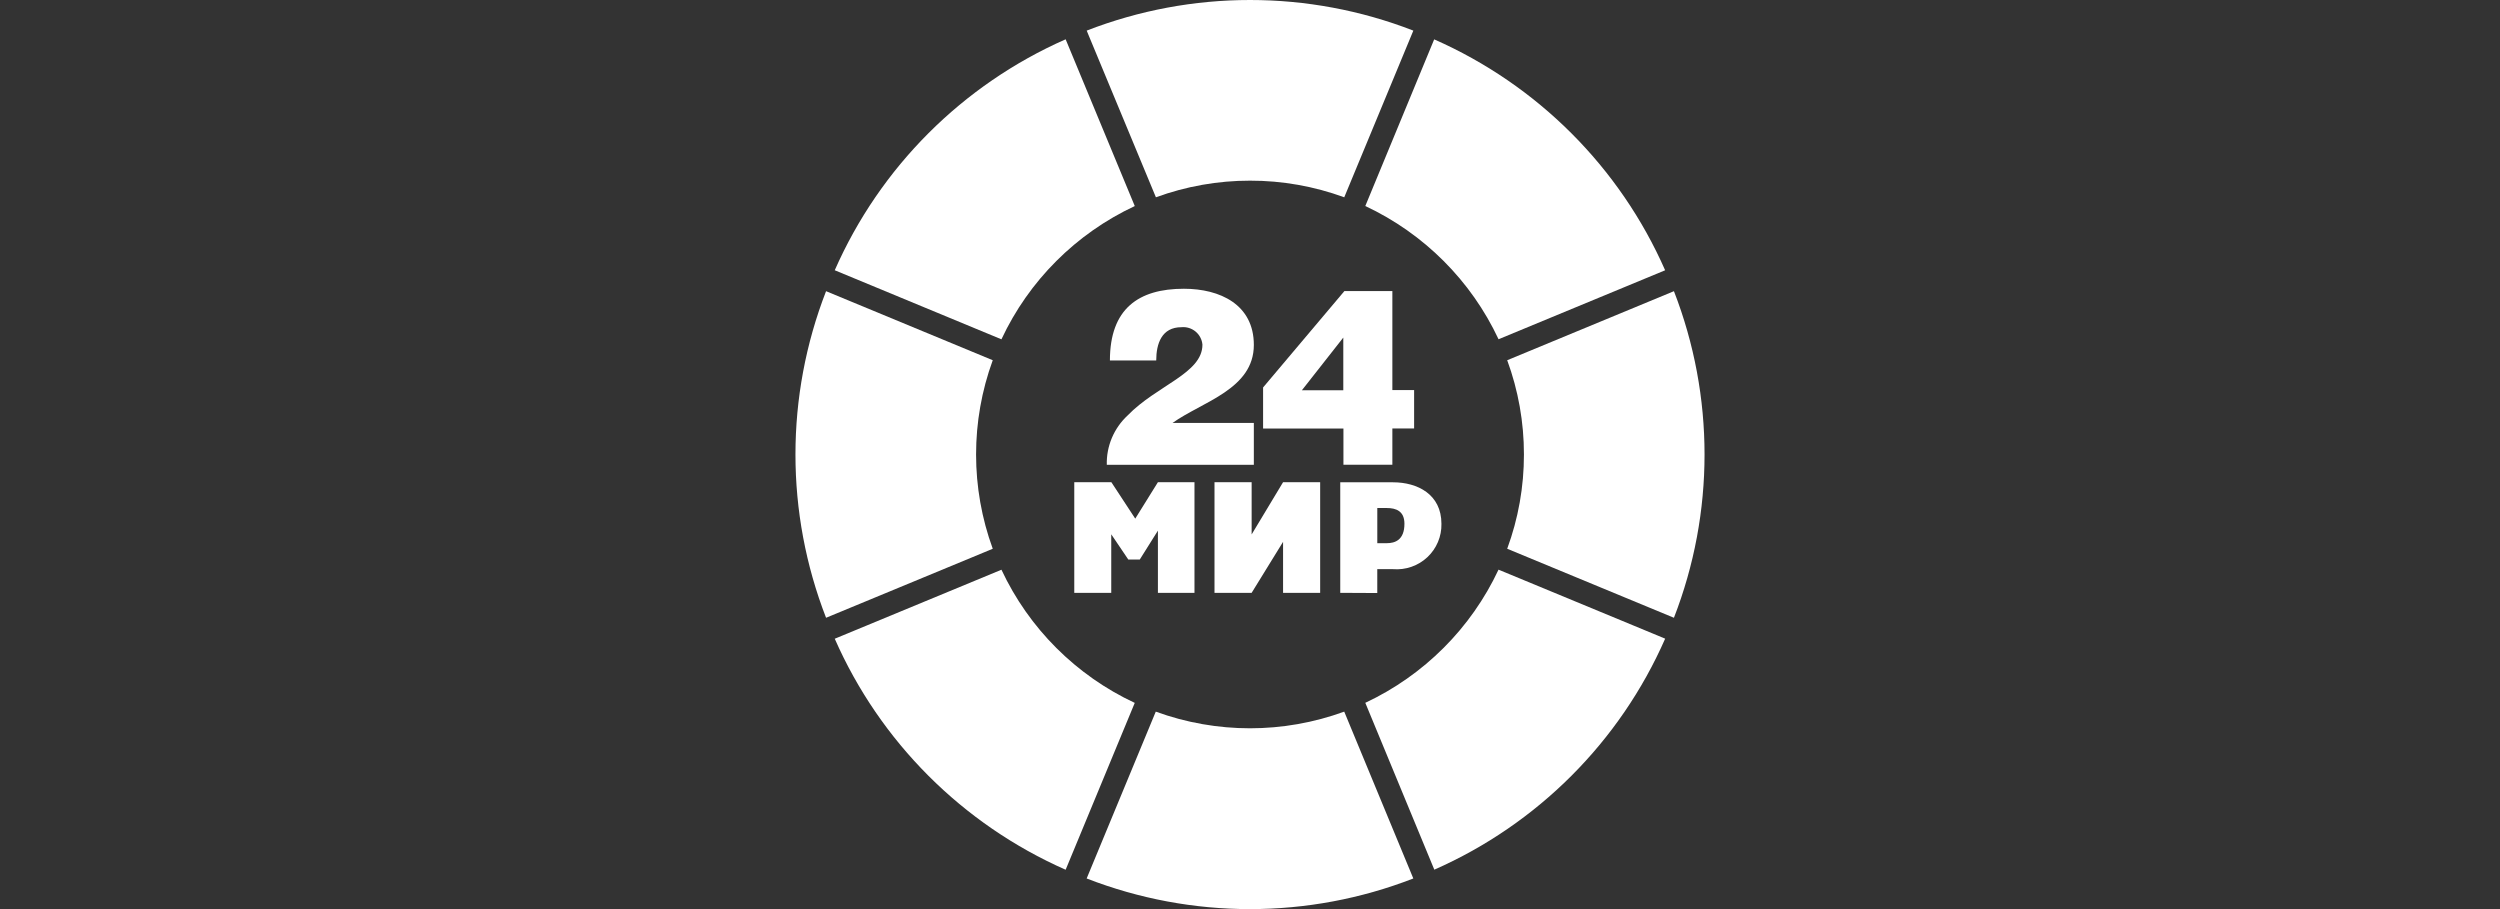
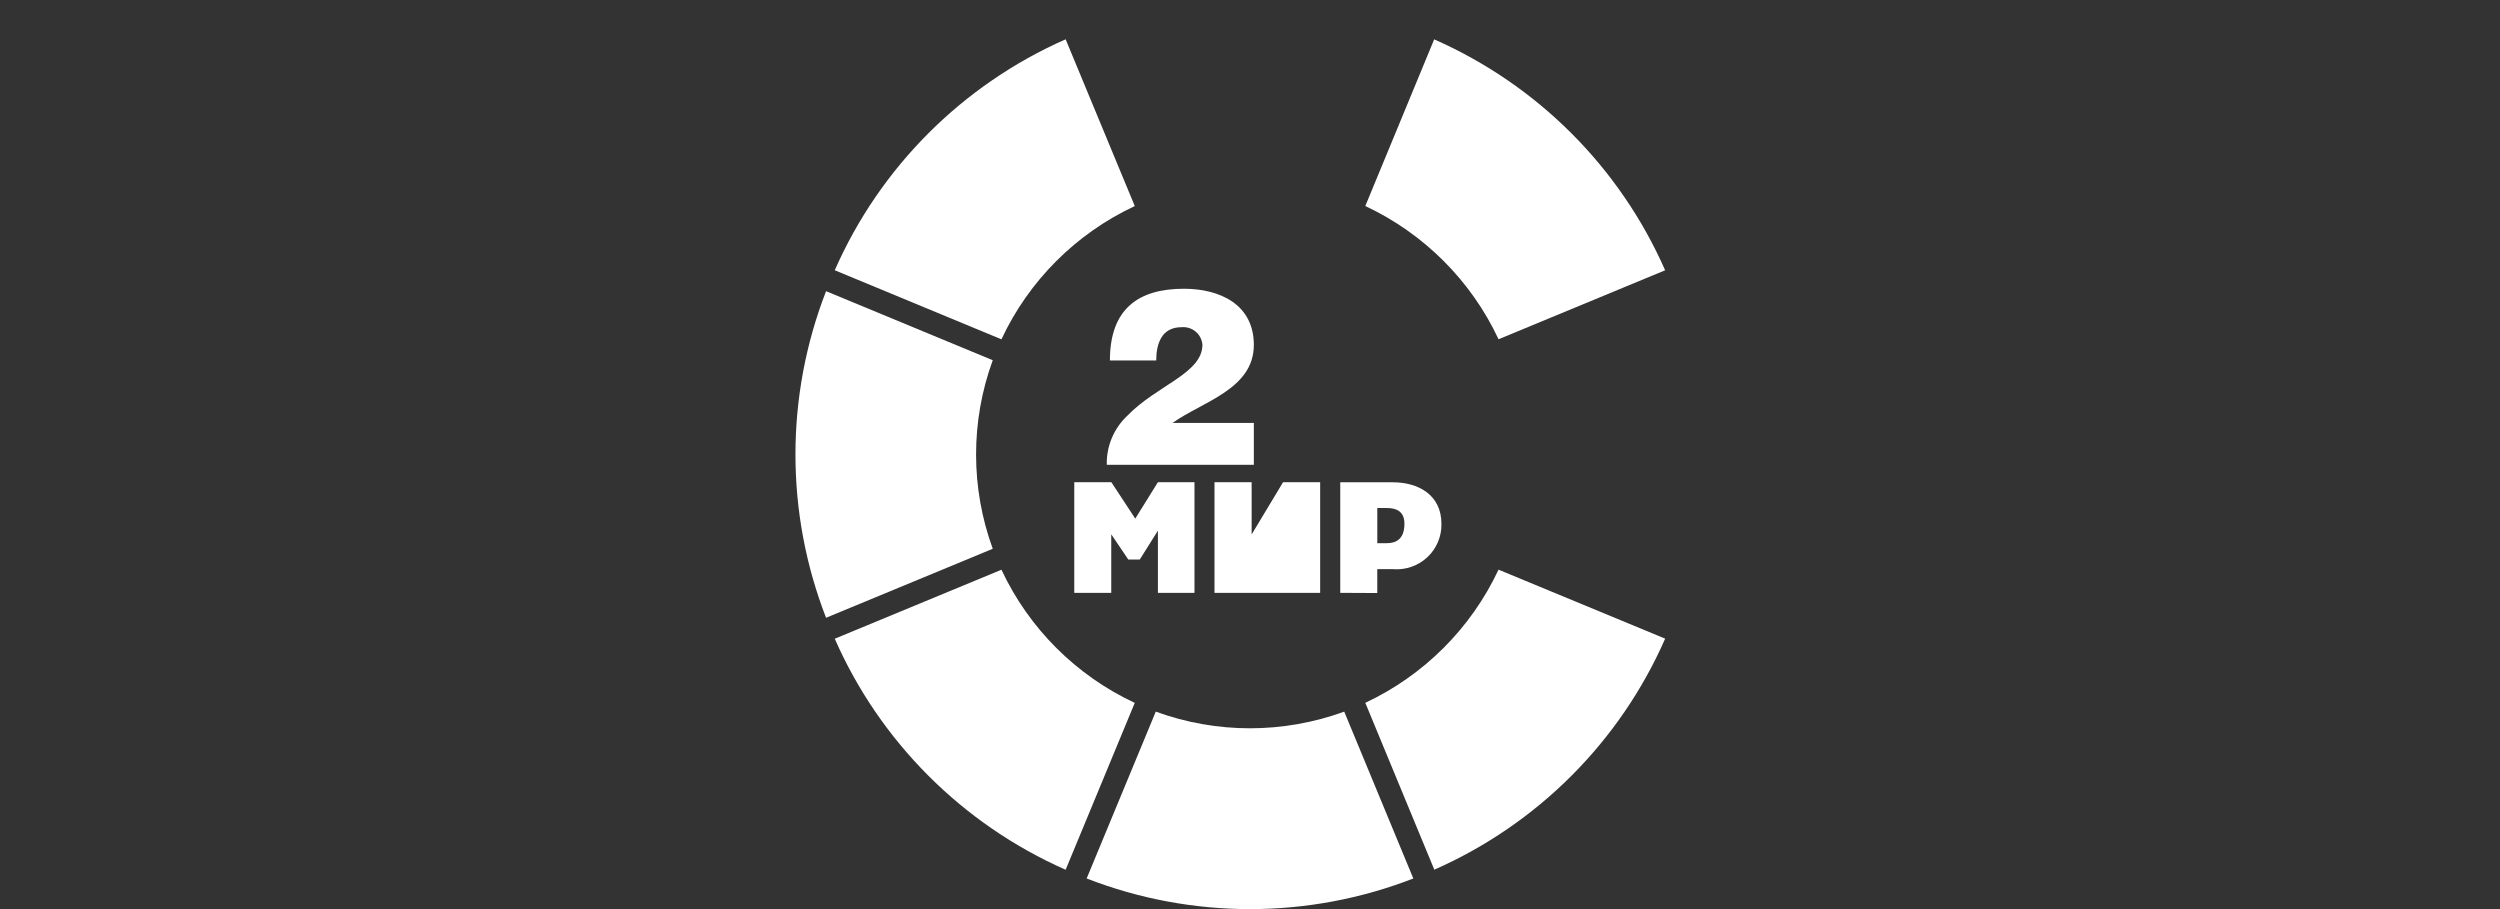
<svg xmlns="http://www.w3.org/2000/svg" width="110" height="40" viewBox="0 0 110 40" fill="none">
  <rect x="0" y="0" width="110" height="40" fill="#333333" stroke="none" />
  <g clip-path="url(#clip0_292_492)">
    <path d="M62.186 38.653L59.146 31.312C56.469 32.289 53.531 32.289 50.854 31.312L47.813 38.653C52.434 40.45 57.565 40.45 62.186 38.653Z" fill="white" />
    <path d="M43.681 24.145C42.703 21.466 42.703 18.529 43.681 15.85L36.347 12.812C34.551 17.435 34.551 22.559 36.347 27.182L42.742 24.535L43.681 24.145Z" fill="white" />
-     <path d="M67.053 19.998C67.055 21.413 66.806 22.817 66.317 24.145L73.653 27.182C75.449 22.559 75.449 17.434 73.653 12.812L66.317 15.85C66.805 17.178 67.055 18.583 67.053 19.998Z" fill="white" />
-     <path d="M55.001 7.949C56.416 7.947 57.82 8.195 59.147 8.681L62.187 1.347C57.566 -0.449 52.436 -0.449 47.815 1.347L47.913 1.586L50.86 8.681C52.186 8.196 53.588 7.948 55.001 7.949Z" fill="white" />
    <path d="M44.064 25.068L36.729 28.104C38.721 32.638 42.346 36.264 46.888 38.269L49.929 30.927C47.345 29.719 45.27 27.645 44.064 25.068Z" fill="white" />
    <path d="M73.266 11.892C71.272 7.359 67.647 3.734 63.104 1.732L60.073 9.065C62.655 10.276 64.73 12.35 65.936 14.927L71.569 12.595L73.266 11.892Z" fill="white" />
    <path d="M49.929 9.064L46.888 1.729C42.346 3.732 38.722 7.358 36.729 11.891L44.063 14.93C45.269 12.351 47.344 10.276 49.929 9.067V9.064Z" fill="white" />
    <path d="M60.073 30.924L63.11 38.266C67.652 36.263 71.276 32.636 73.267 28.101L71.89 27.53L65.935 25.065C64.728 27.641 62.654 29.714 60.073 30.924Z" fill="white" />
    <path d="M47.268 26.085V21.217H48.9L49.951 22.82L50.948 21.217H52.557V26.086H50.948V23.348L50.149 24.621H49.646L48.895 23.509V26.086L47.268 26.085Z" fill="white" />
-     <path d="M55.072 26.085L56.455 23.841V26.085H58.087V21.217H56.455L55.072 23.515V21.217H53.438V26.086L55.072 26.085Z" fill="white" />
+     <path d="M55.072 26.085V26.085H58.087V21.217H56.455L55.072 23.515V21.217H53.438V26.086L55.072 26.085Z" fill="white" />
    <path d="M61.021 23.9C61.377 23.9 61.795 23.763 61.795 23.045C61.795 22.491 61.43 22.353 61.021 22.353H60.601V23.901L61.021 23.9ZM58.971 26.085V21.221H61.295C62.367 21.221 63.423 21.749 63.423 23.048C63.429 23.322 63.377 23.595 63.27 23.848C63.163 24.101 63.005 24.329 62.804 24.517C62.603 24.705 62.365 24.849 62.105 24.939C61.846 25.03 61.569 25.065 61.295 25.043H60.6V26.093L58.971 26.085Z" fill="white" />
    <path d="M48.699 20.45C48.688 20.045 48.765 19.642 48.922 19.269C49.08 18.895 49.315 18.559 49.612 18.283C50.9 16.95 52.907 16.431 52.907 15.165C52.898 15.054 52.866 14.946 52.814 14.847C52.763 14.748 52.692 14.661 52.606 14.589C52.52 14.518 52.421 14.464 52.314 14.431C52.208 14.398 52.095 14.386 51.984 14.397C51.114 14.397 50.874 15.122 50.874 15.86H48.836C48.836 13.584 50.096 12.705 52.091 12.705C53.68 12.705 55.169 13.4 55.169 15.176C55.169 17.126 52.907 17.67 51.59 18.61H55.169V20.452L48.699 20.45Z" fill="white" />
-     <path d="M55.576 17.048L59.153 12.808H61.264V17.164H62.221V18.853H61.264V20.447H59.111V18.857H55.576V17.048ZM57.282 17.173H59.105V14.853L57.282 17.173Z" fill="white" />
  </g>
  <defs>
    <clipPath id="clip0_292_492">
      <rect width="110" height="40" fill="white" />
    </clipPath>
  </defs>
</svg>